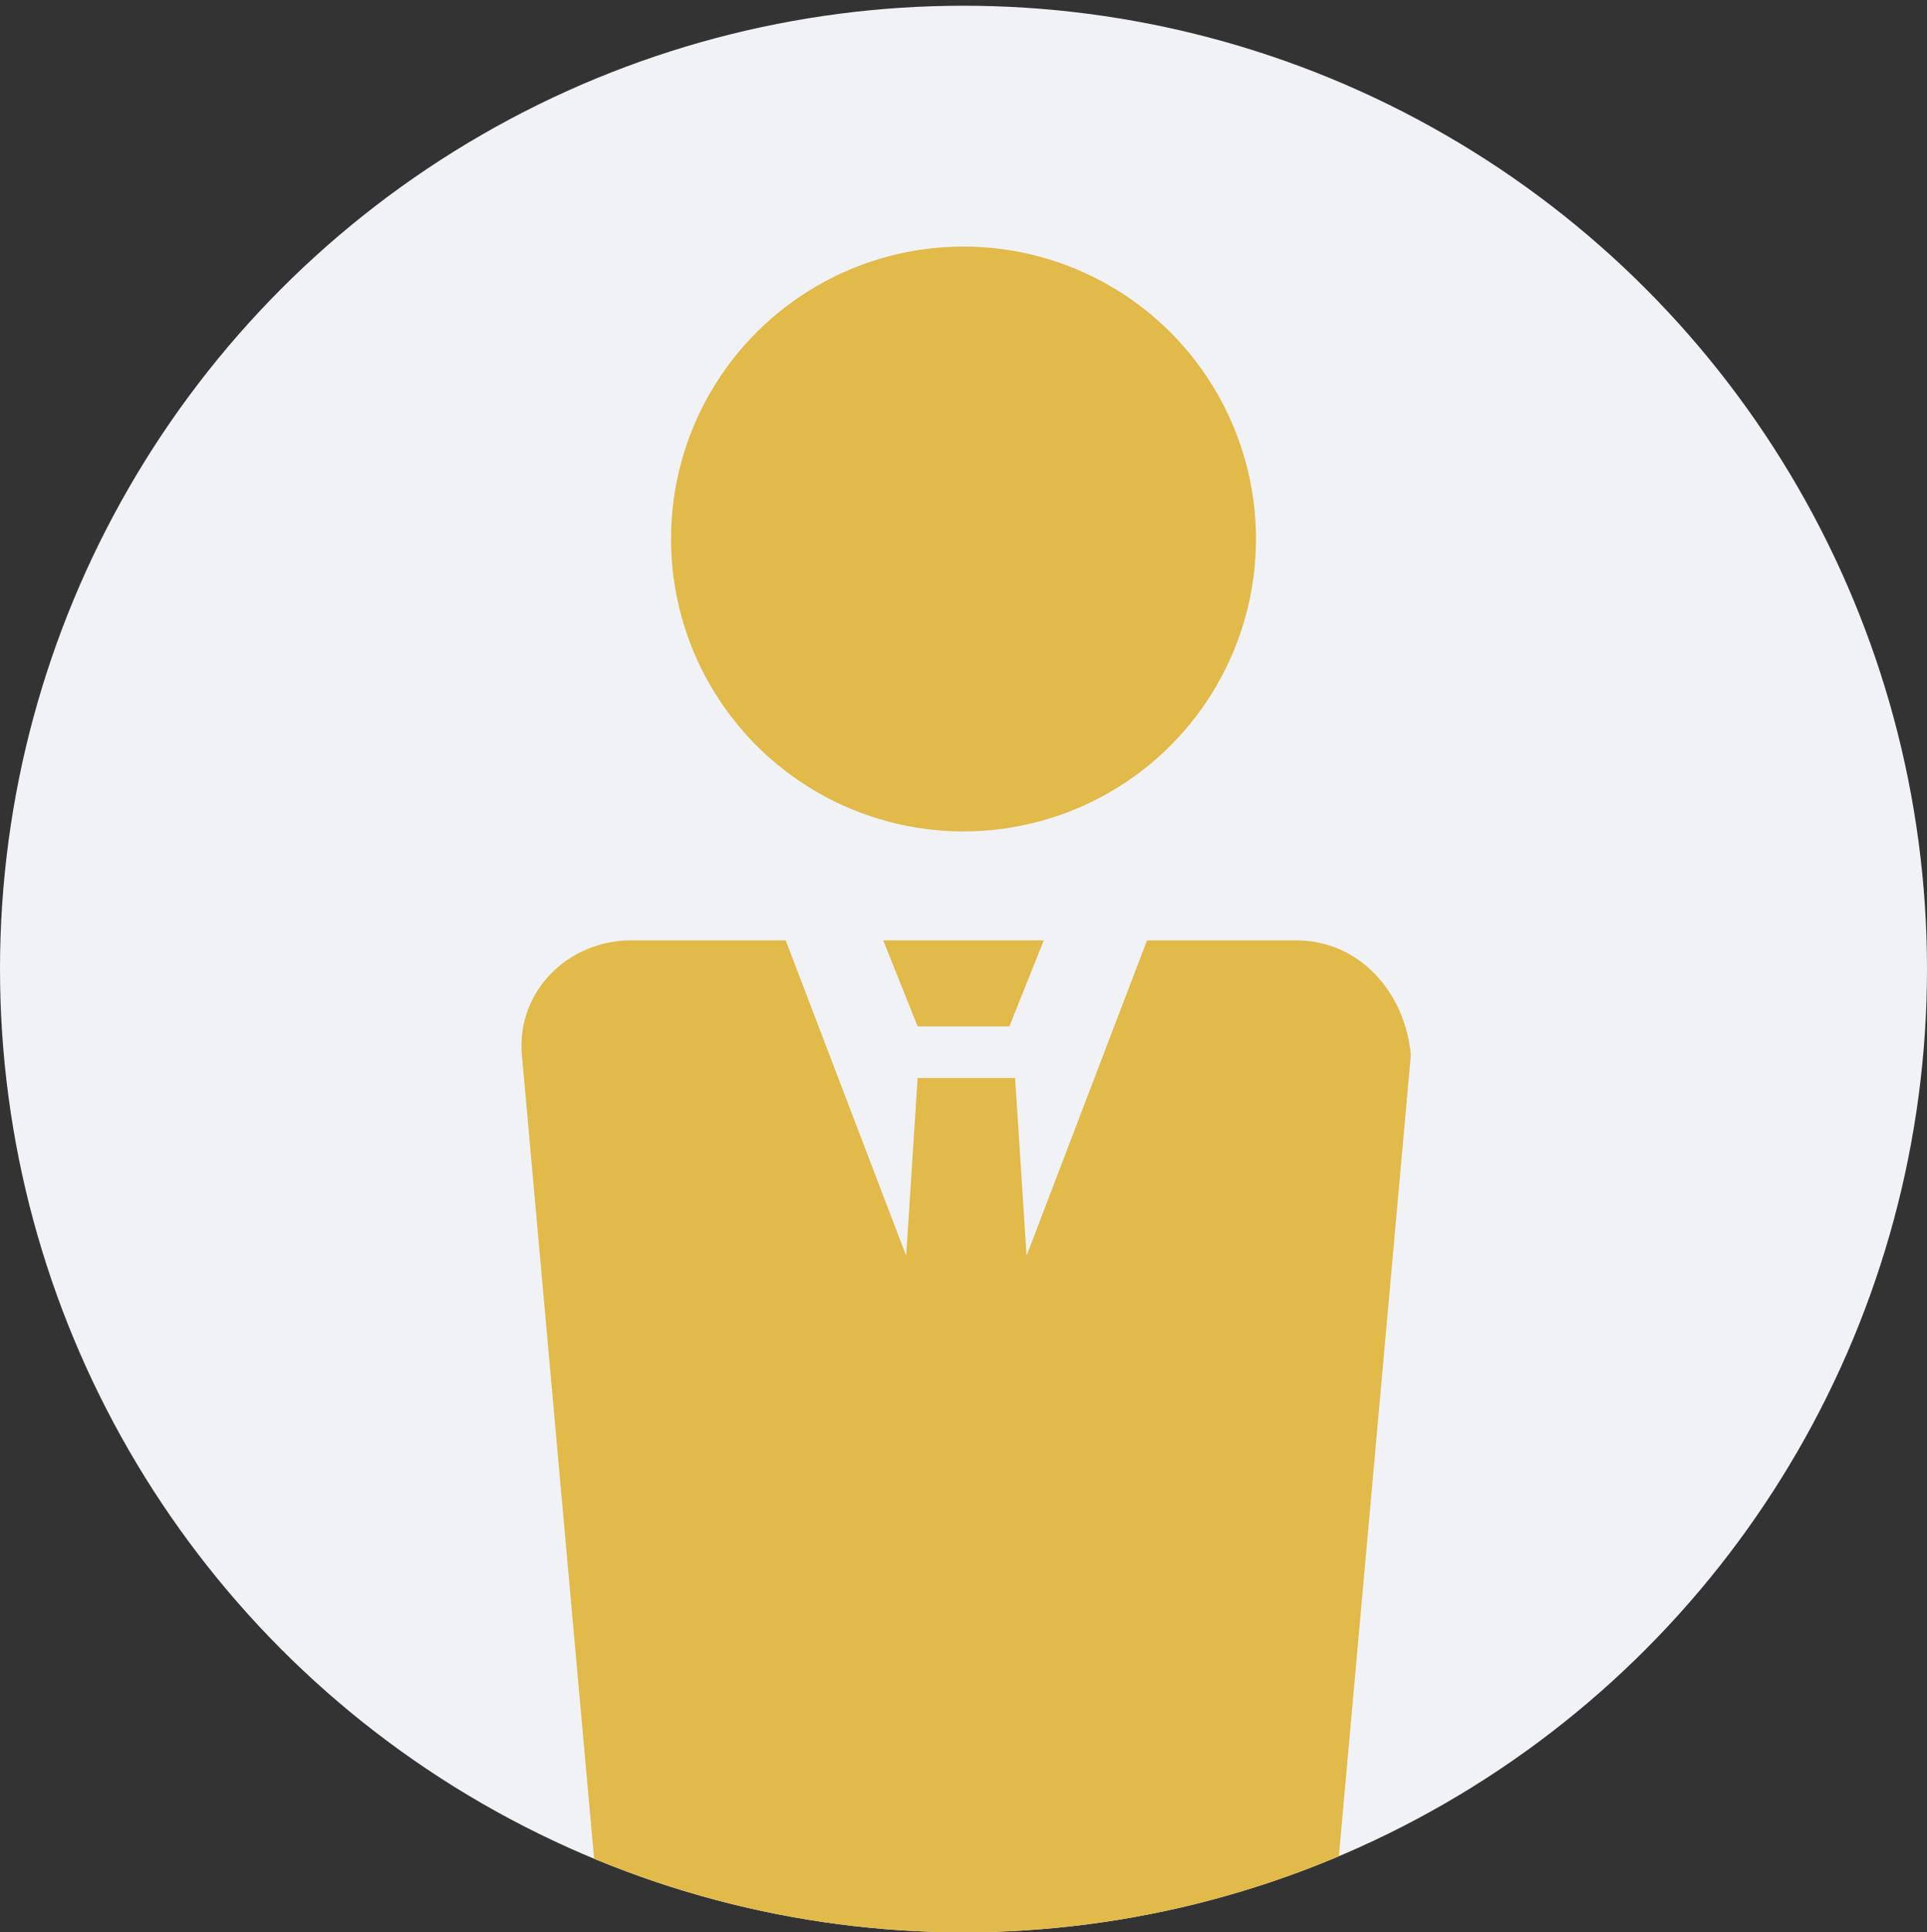
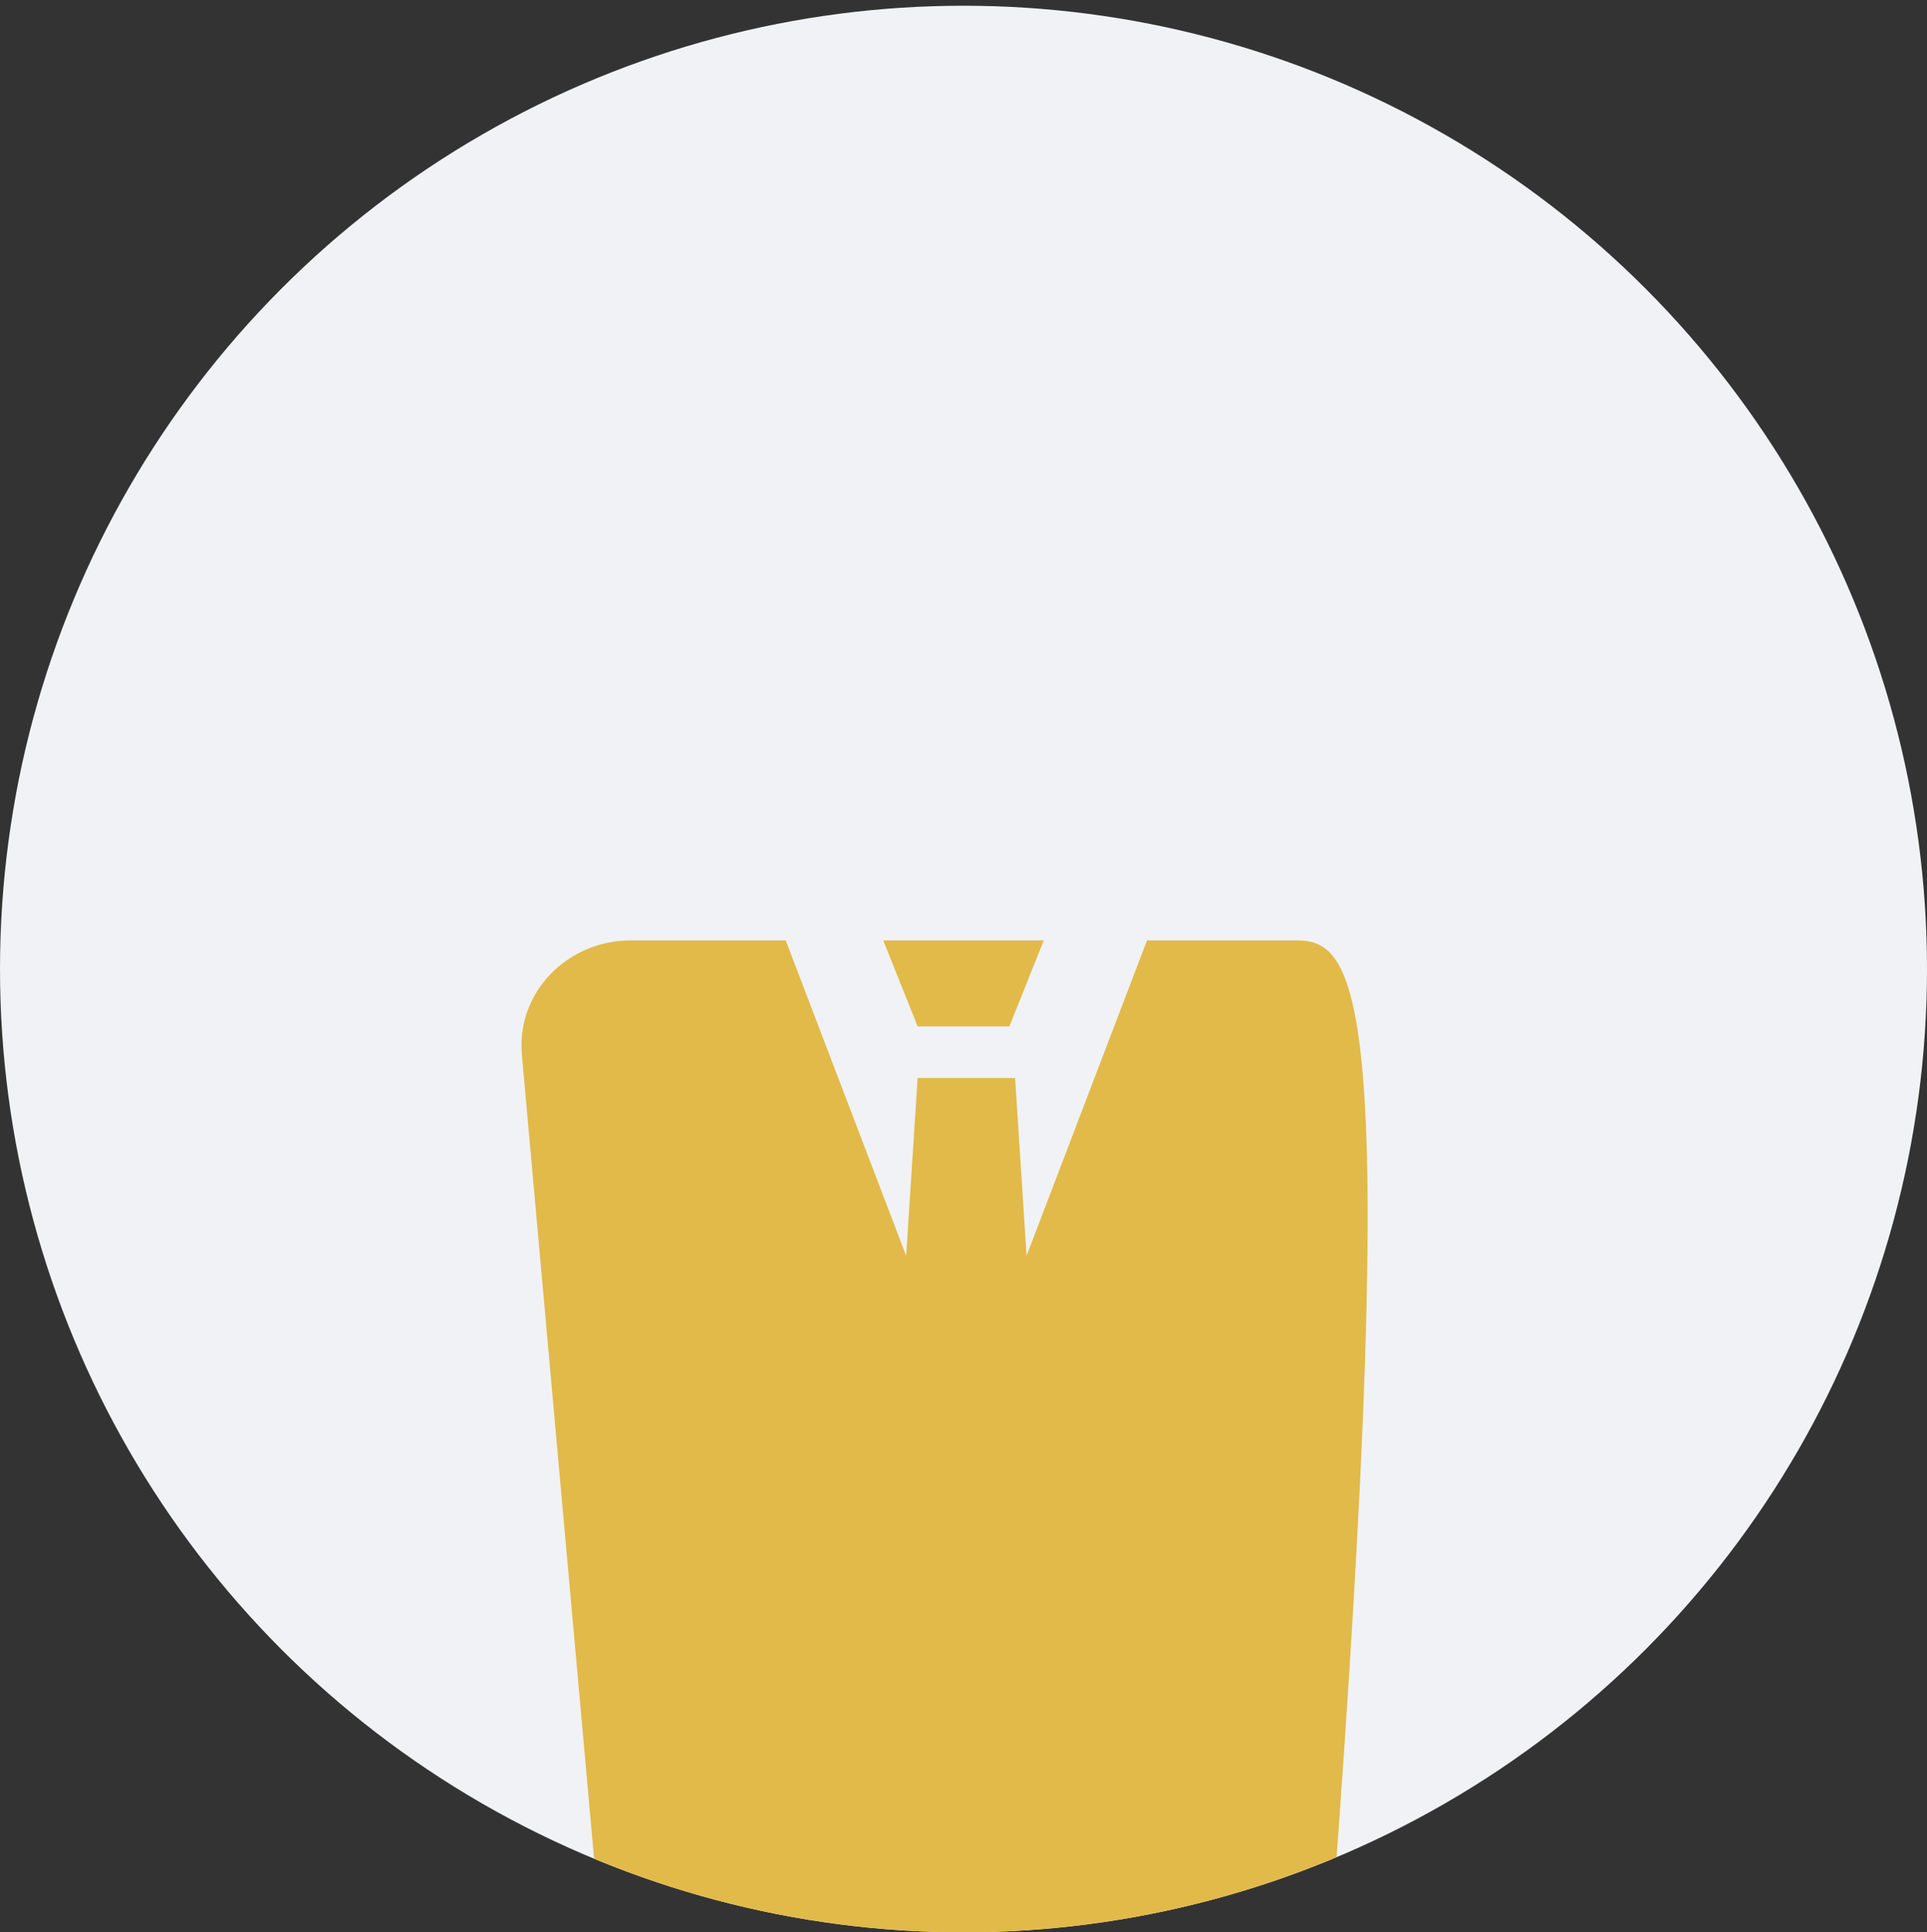
<svg xmlns="http://www.w3.org/2000/svg" xmlns:xlink="http://www.w3.org/1999/xlink" version="1.1" id="レイヤー_1" x="0px" y="0px" viewBox="0 0 33.6 33.7" style="enable-background:new 0 0 33.6 33.7;" xml:space="preserve">
  <rect x="0" y="0" width="33.6" height="33.7" fill="#333333" stroke="none" />
  <style type="text/css">
	.st0{clip-path:url(#SVGID_2_);fill:#E2BA4A;}
</style>
  <g>
    <defs>
      <circle id="SVGID_1_" cx="16.8" cy="16.9" r="16.8" />
    </defs>
    <use xlink:href="#SVGID_1_" style="overflow:visible;fill:#F1F2F6;" />
    <clipPath id="SVGID_2_">
      <use xlink:href="#SVGID_1_" style="overflow:visible;" />
    </clipPath>
-     <circle class="st0" cx="16.8" cy="9.4" r="5.1" />
-     <path class="st0" d="M22.6,16.4h-2.6l-2.1,5.5l-0.2-3.1H16l-0.2,3.1l-2.1-5.5H11c-1.1,0-2,0.9-1.9,2l1.5,16.7   c0.1,1.1,1.1,2.2,2.2,2.5l0.3,0.1l0.6,15.4c0,0.8,0.7,1.4,1.4,1.4h3.5c0.8,0,1.4-0.6,1.4-1.4l0.6-15.4l0.3-0.1   c1.1-0.2,2.1-1.3,2.2-2.5l1.5-16.7C24.5,17.3,23.7,16.4,22.6,16.4z" />
+     <path class="st0" d="M22.6,16.4h-2.6l-2.1,5.5l-0.2-3.1H16l-0.2,3.1l-2.1-5.5H11c-1.1,0-2,0.9-1.9,2l1.5,16.7   c0.1,1.1,1.1,2.2,2.2,2.5l0.3,0.1l0.6,15.4c0,0.8,0.7,1.4,1.4,1.4h3.5c0.8,0,1.4-0.6,1.4-1.4l0.6-15.4l0.3-0.1   c1.1-0.2,2.1-1.3,2.2-2.5C24.5,17.3,23.7,16.4,22.6,16.4z" />
    <polygon class="st0" points="17.6,17.9 18.2,16.4 15.4,16.4 16,17.9  " />
  </g>
</svg>